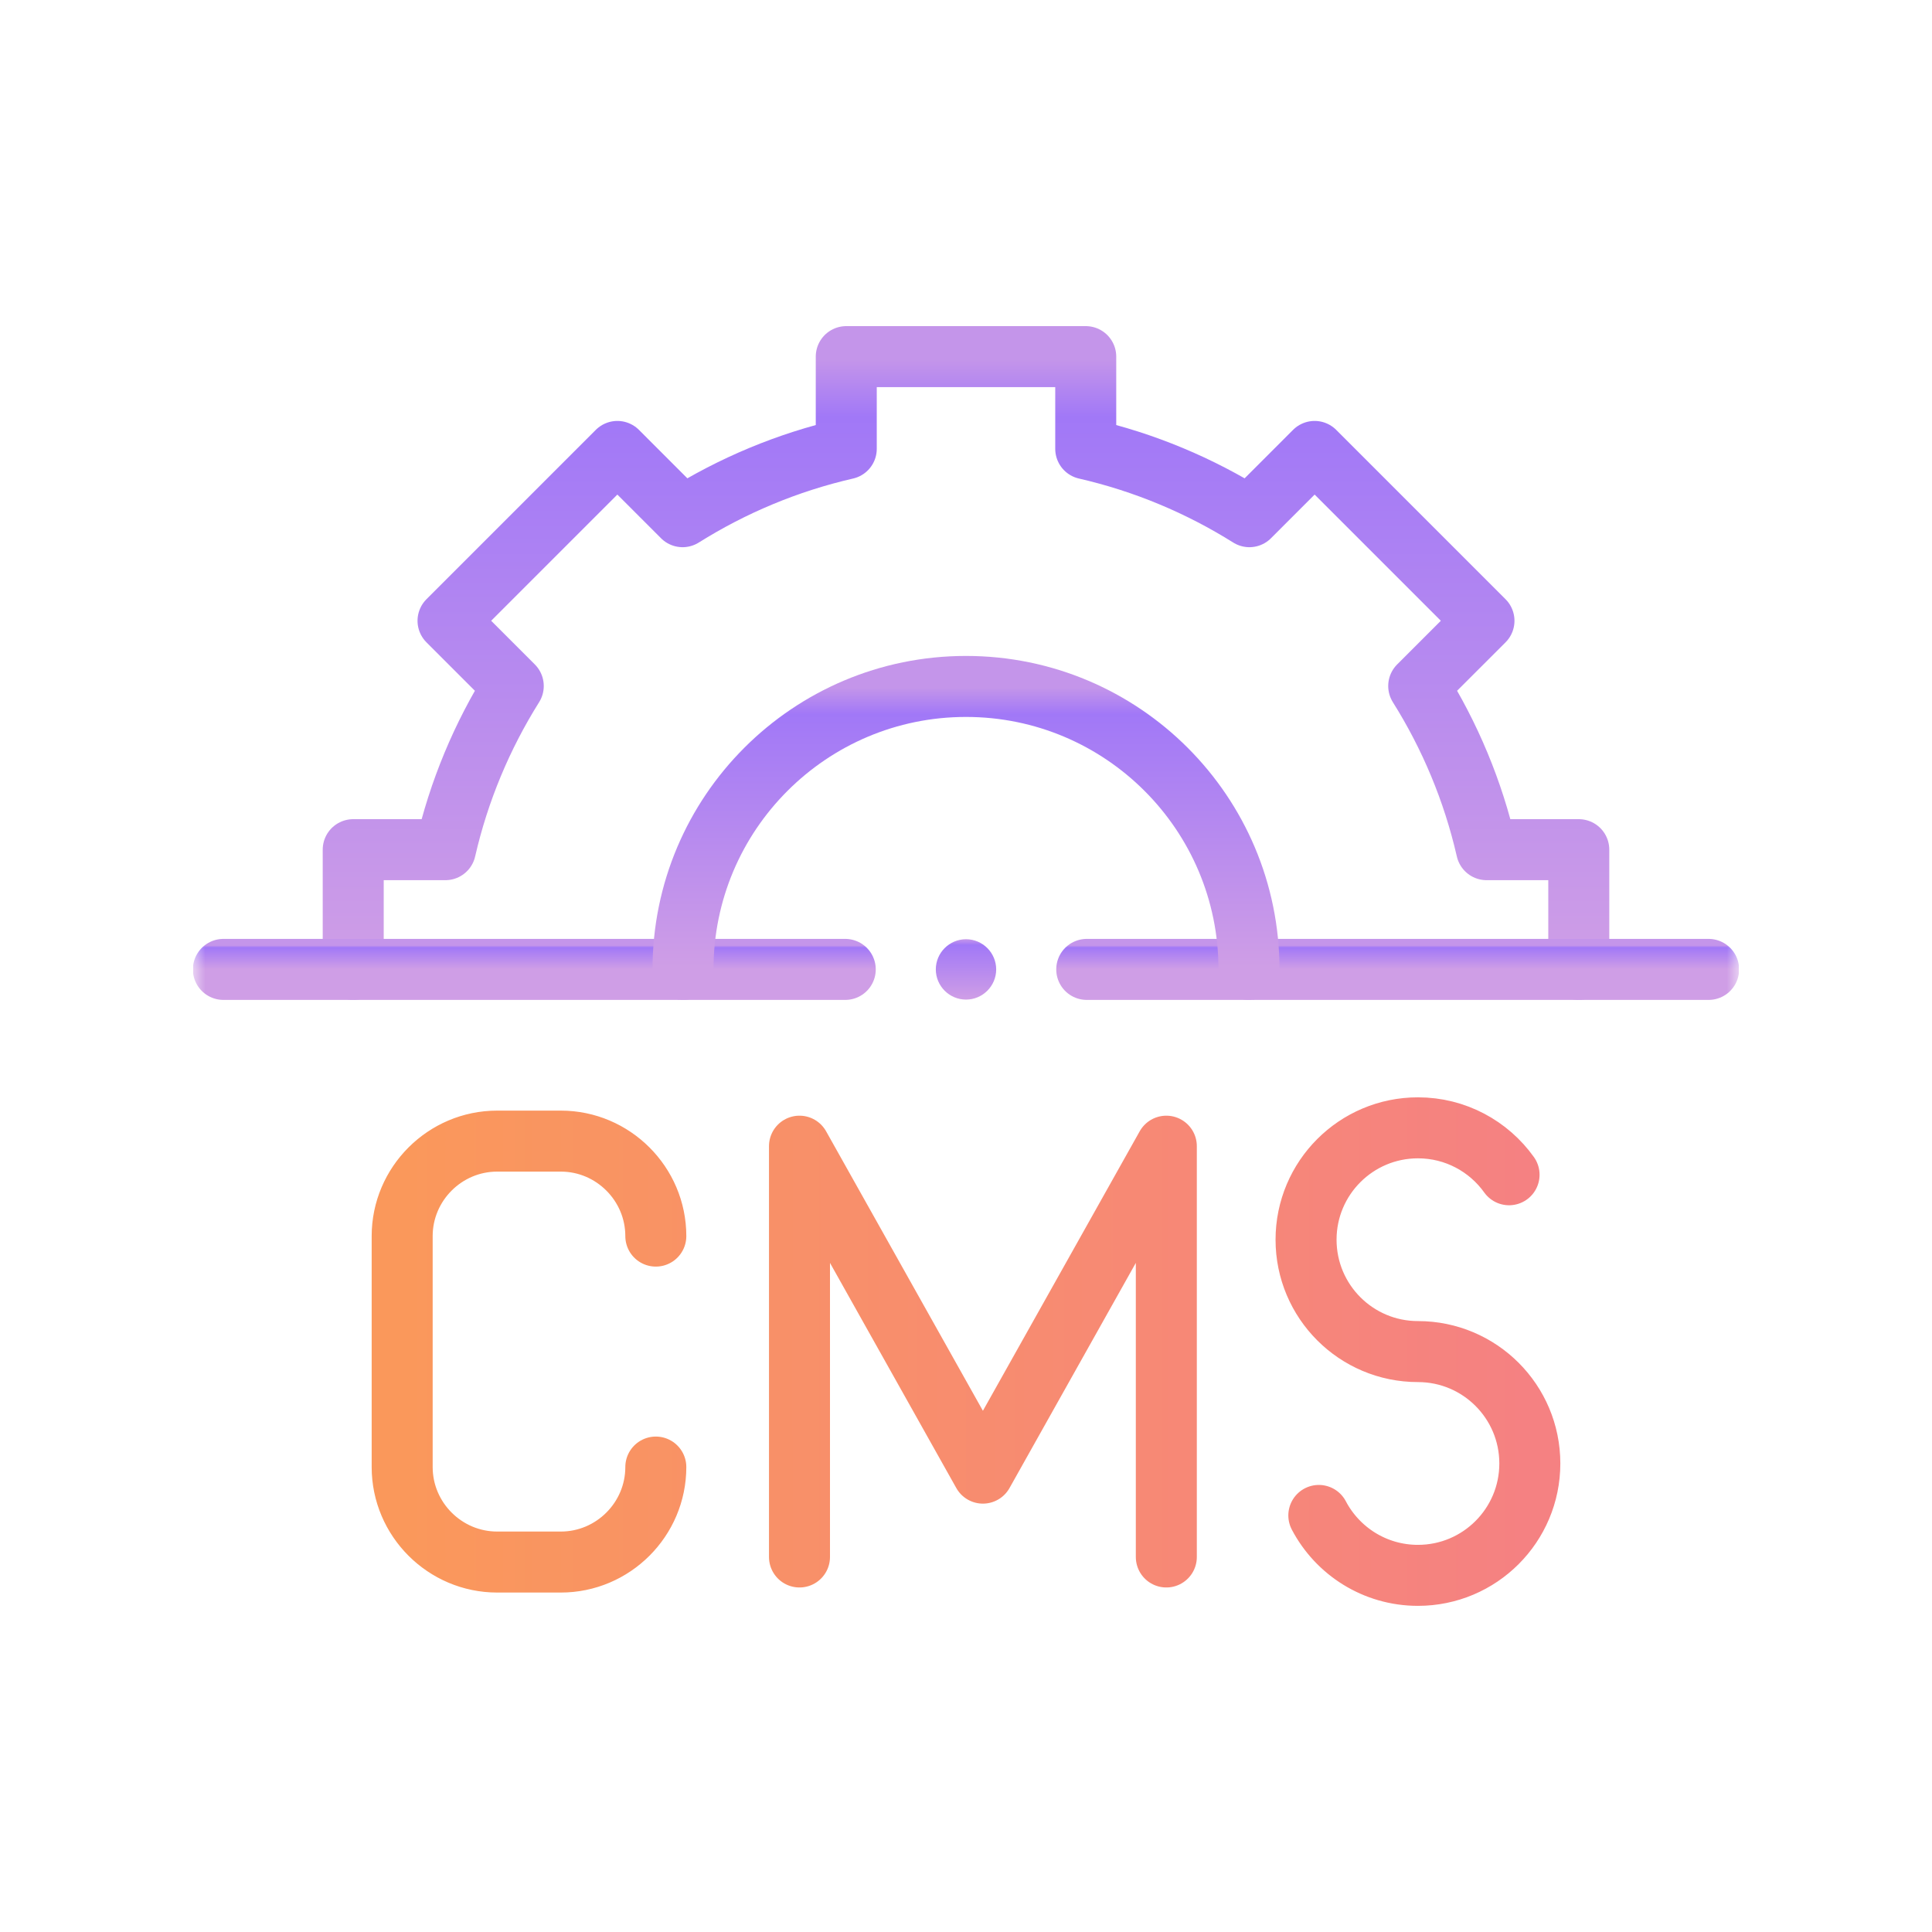
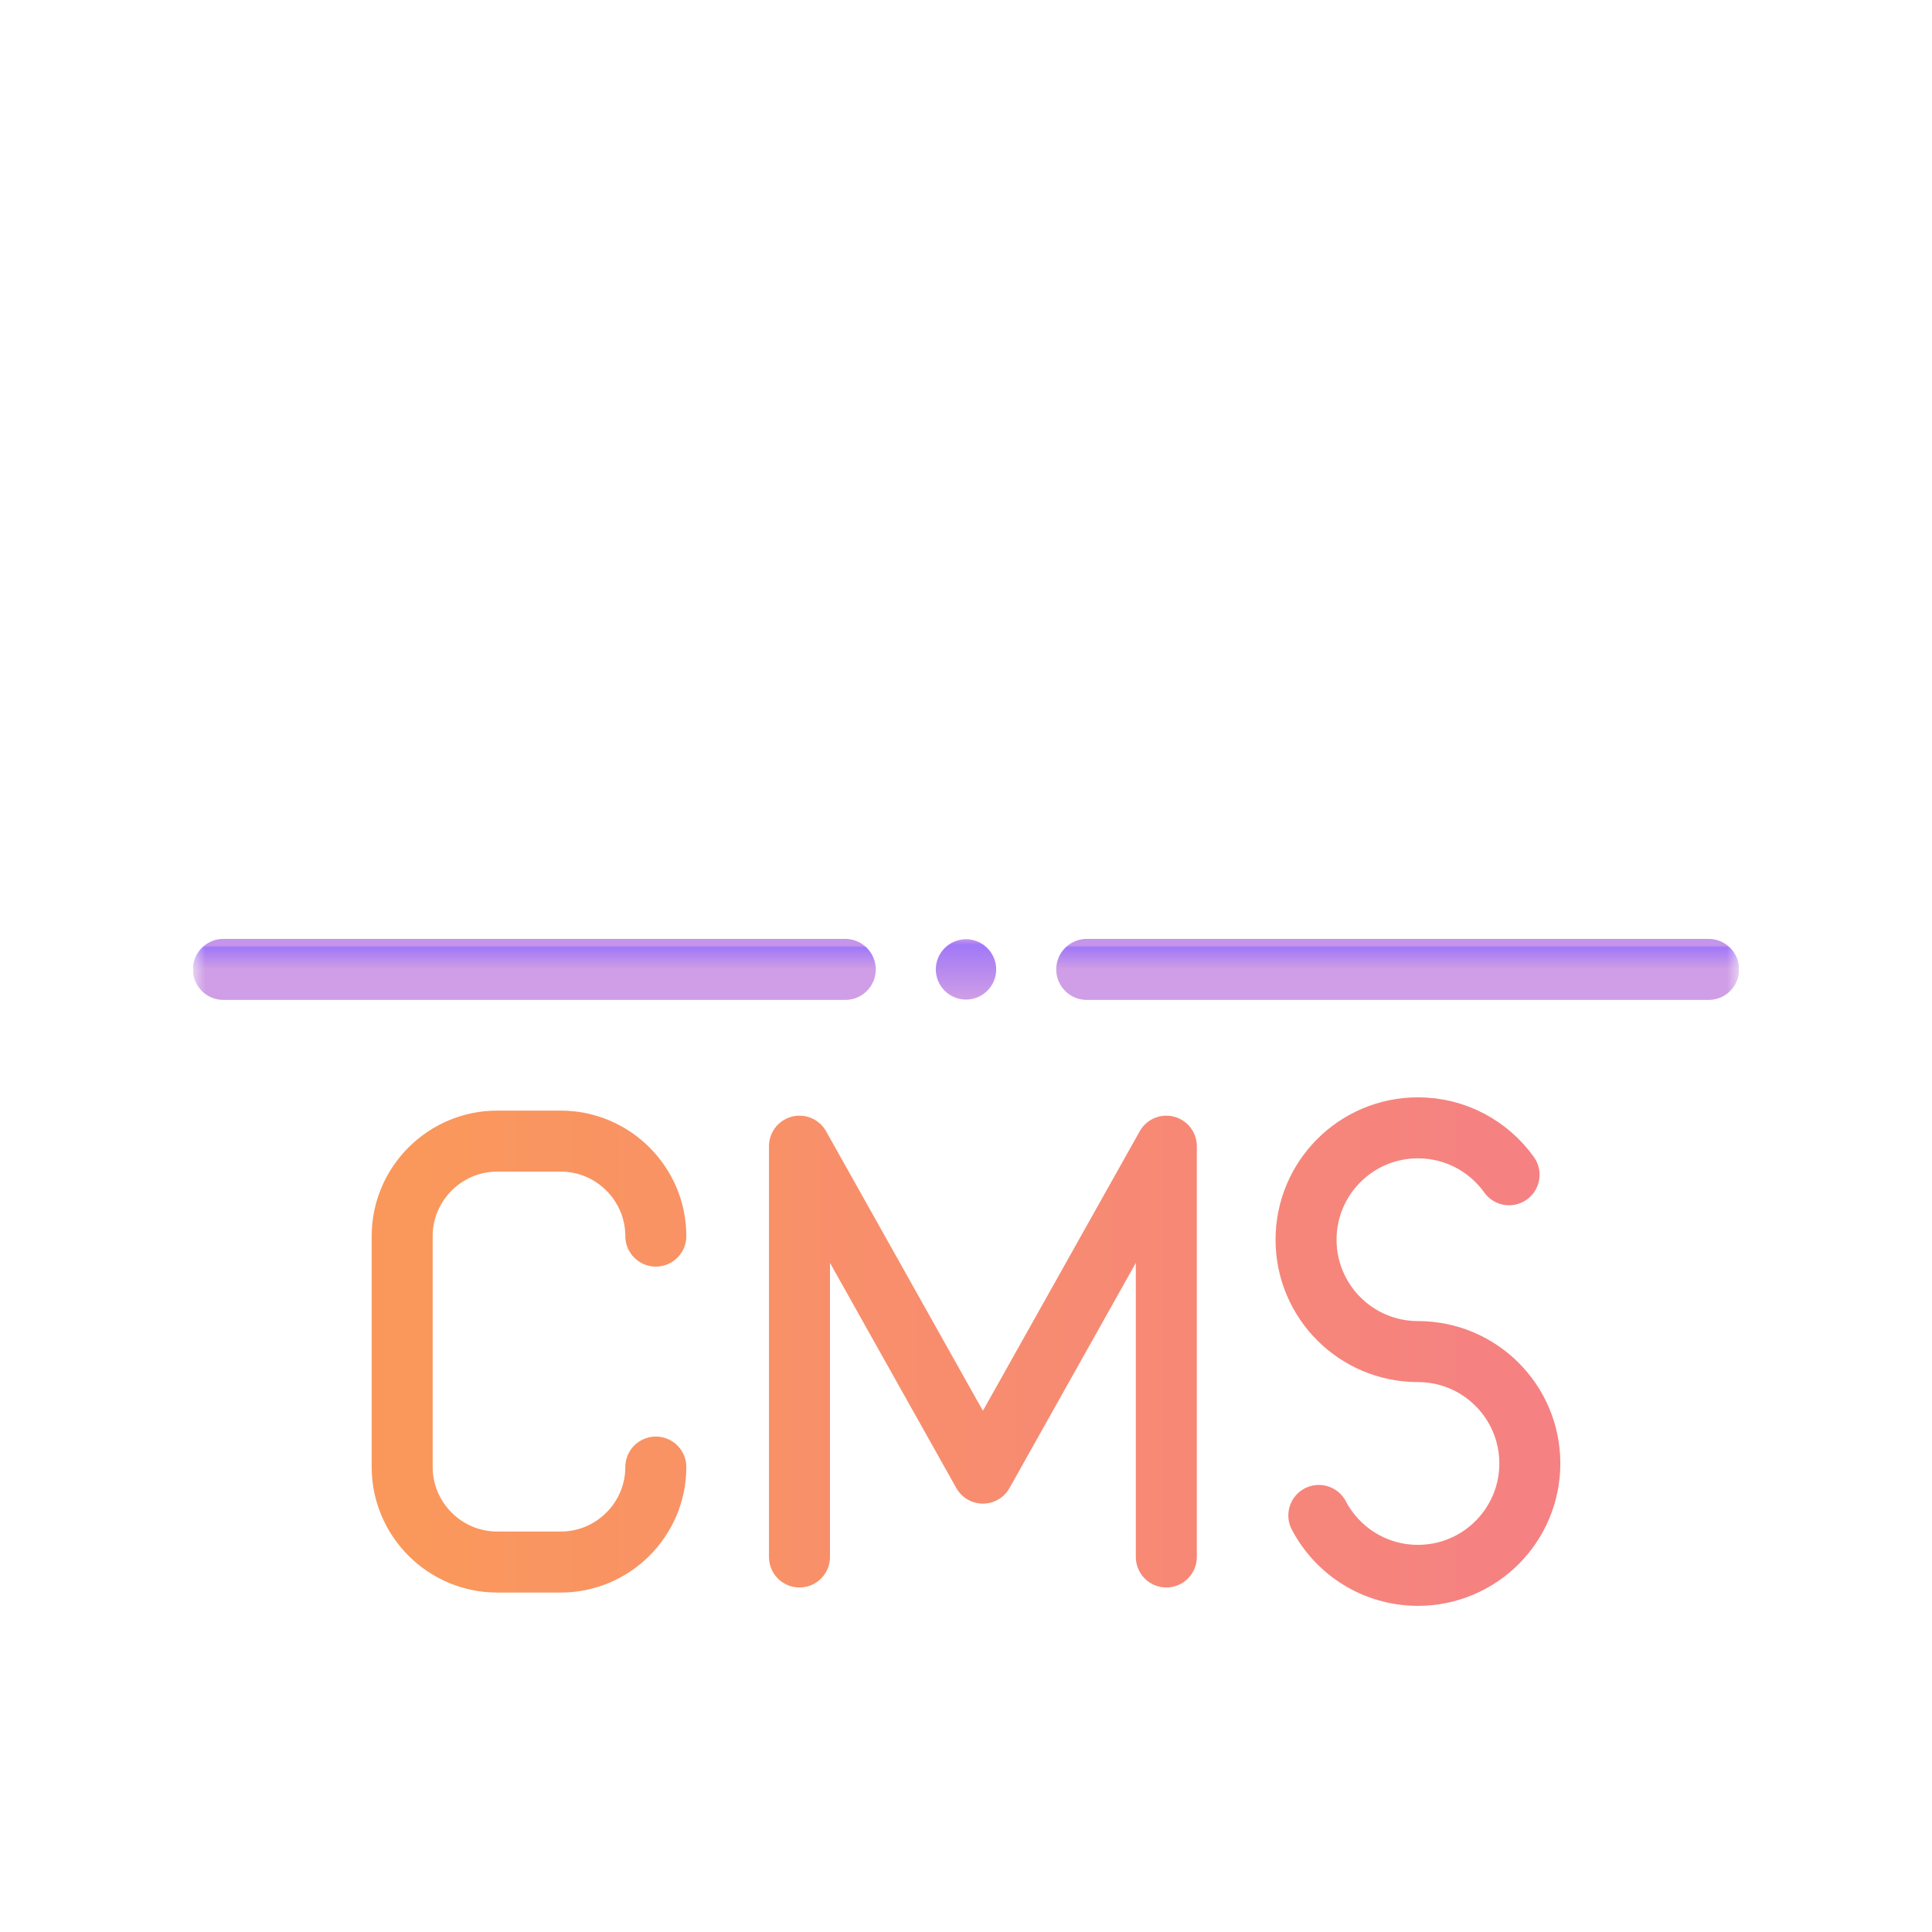
<svg xmlns="http://www.w3.org/2000/svg" width="80" height="80" viewBox="0 0 80 80" fill="none">
  <g clip-path="url(#clip0_1_8707)">
    <mask id="mask0_1_8707" style="mask-type:luminance" maskUnits="userSpaceOnUse" x="8" y="7" width="64" height="65">
      <path d="M8 8H72V72H8V8Z" fill="white" />
    </mask>
    <g mask="url(#mask0_1_8707)">
-       <path d="M14.626 40.141V35.183H18.443C19.002 32.746 19.963 30.463 21.253 28.406L18.552 25.705L25.564 18.693L28.265 21.395C30.321 20.105 32.605 19.143 35.042 18.584V14.767H44.958V18.584C47.395 19.143 49.678 20.105 51.735 21.395L54.436 18.693L61.448 25.705L58.746 28.406C60.037 30.462 60.998 32.746 61.556 35.183H65.374V40.141" stroke="url(#paint0_linear_1_8707)" stroke-width="2.526" stroke-miterlimit="22.926" stroke-linecap="round" stroke-linejoin="round" />
      <path d="M45 40.141H70.75M9.25 40.141H35" stroke="url(#paint1_linear_1_8707)" stroke-width="2.526" stroke-miterlimit="22.926" stroke-linecap="round" stroke-linejoin="round" />
      <path d="M27.156 60.748C27.156 62.912 25.386 64.681 23.223 64.681H20.586C18.423 64.681 16.653 62.912 16.653 60.748V51.184C16.653 49.021 18.423 47.251 20.586 47.251H23.223C25.386 47.251 27.156 49.021 27.156 51.184M33.105 64.471V47.461L40.7 60.999L48.295 47.461V64.471M62.487 48.644C61.647 47.468 60.27 46.701 58.714 46.701C56.155 46.701 54.081 48.775 54.081 51.333C54.081 53.892 56.155 55.966 58.714 55.966C61.273 55.966 63.347 58.04 63.347 60.599C63.347 63.157 61.273 65.232 58.714 65.232C56.932 65.232 55.385 64.226 54.61 62.751" stroke="url(#paint2_linear_1_8707)" stroke-width="2.526" stroke-miterlimit="22.926" stroke-linecap="round" stroke-linejoin="round" />
-       <path d="M51.718 40.141C51.718 33.67 46.471 28.424 40 28.424C33.529 28.424 28.282 33.67 28.282 40.141" stroke="url(#paint3_linear_1_8707)" stroke-width="2.526" stroke-miterlimit="22.926" stroke-linecap="round" stroke-linejoin="round" />
      <path fill-rule="evenodd" clip-rule="evenodd" d="M40 41.391C40.688 41.391 41.25 40.83 41.25 40.141C41.25 39.453 40.688 38.891 40 38.891C39.312 38.891 38.75 39.453 38.75 40.141C38.75 40.83 39.312 41.391 40 41.391Z" fill="url(#paint4_linear_1_8707)" />
    </g>
  </g>
  <defs>
    <linearGradient id="paint0_linear_1_8707" x1="40" y1="40.017" x2="40" y2="14.891" gradientUnits="userSpaceOnUse">
      <stop stop-color="#CF9EE6" />
      <stop offset="0.906" stop-color="#A178F7" />
      <stop offset="1" stop-color="#C495EA" />
    </linearGradient>
    <linearGradient id="paint1_linear_1_8707" x1="40" y1="40.136" x2="40" y2="39.146" gradientUnits="userSpaceOnUse">
      <stop stop-color="#CF9EE6" />
      <stop offset="0.906" stop-color="#A178F7" />
      <stop offset="1" stop-color="#C495EA" />
    </linearGradient>
    <linearGradient id="paint2_linear_1_8707" x1="16.653" y1="55.966" x2="63.347" y2="55.966" gradientUnits="userSpaceOnUse">
      <stop stop-color="#FA985B" />
      <stop offset="1" stop-color="#F58182" />
    </linearGradient>
    <linearGradient id="paint3_linear_1_8707" x1="40" y1="40.084" x2="40" y2="28.481" gradientUnits="userSpaceOnUse">
      <stop stop-color="#CF9EE6" />
      <stop offset="0.906" stop-color="#A178F7" />
      <stop offset="1" stop-color="#C495EA" />
    </linearGradient>
    <linearGradient id="paint4_linear_1_8707" x1="40" y1="41.379" x2="40" y2="38.903" gradientUnits="userSpaceOnUse">
      <stop stop-color="#CF9EE6" />
      <stop offset="0.906" stop-color="#A178F7" />
      <stop offset="1" stop-color="#C495EA" />
    </linearGradient>
    <clipPath id="clip0_1_8707">
      <rect width="64" height="64" fill="white" transform="translate(8 8)" />
    </clipPath>
  </defs>
</svg>